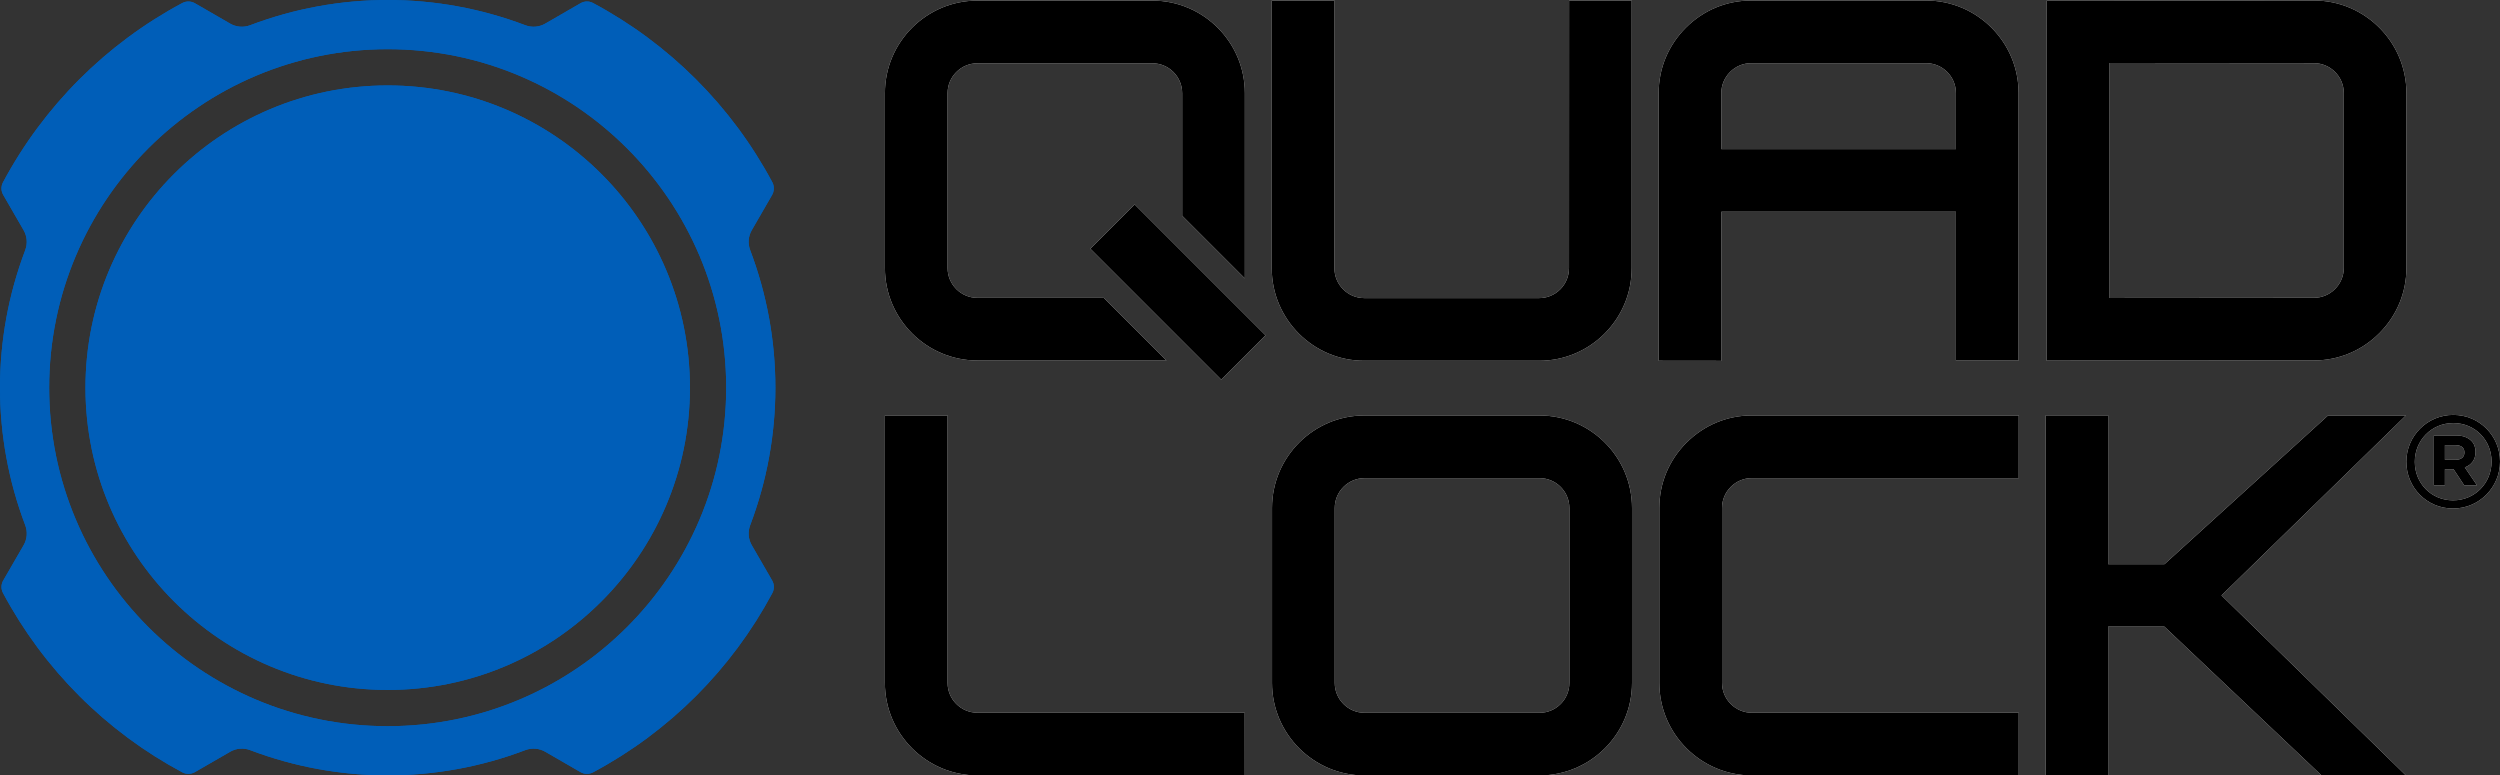
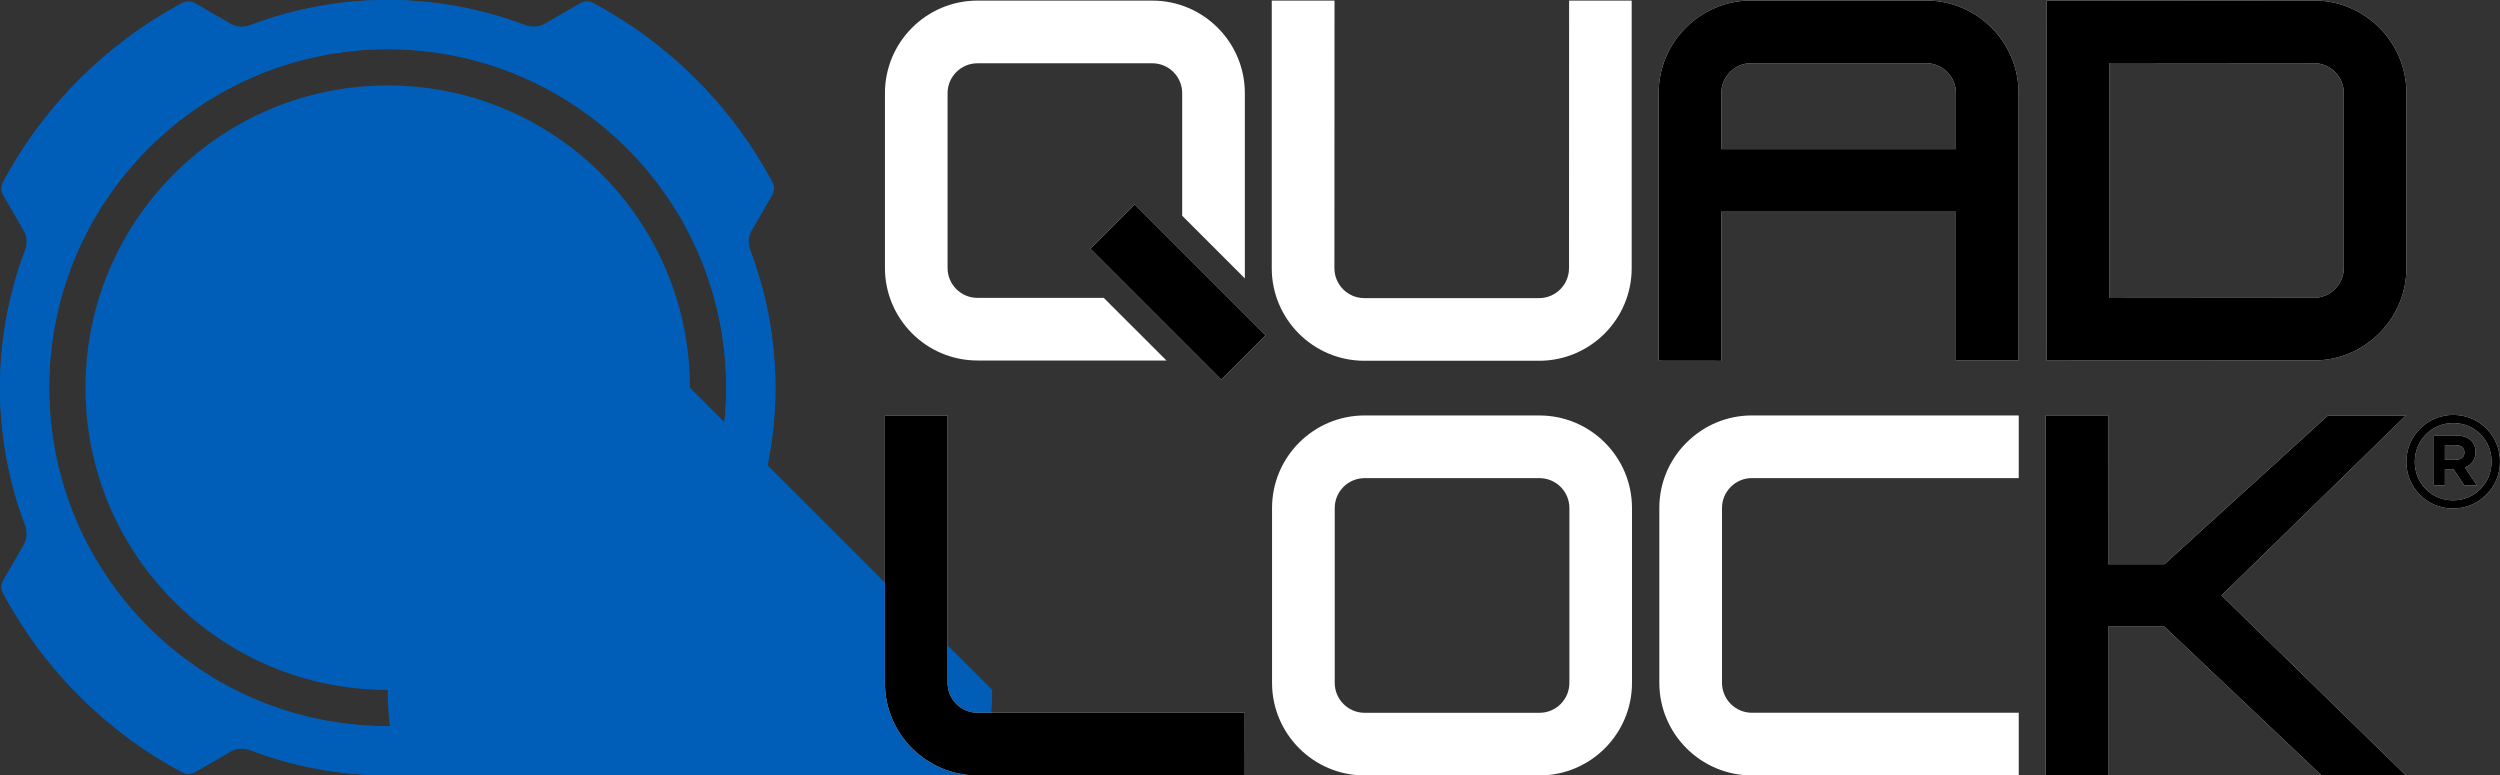
<svg xmlns="http://www.w3.org/2000/svg" viewBox="0 0 957.63 297.02">
  <rect x="0" y="0" width="957.63" height="297.02" fill="#333333" stroke="none" />
  <g id="quadlock-white">
    <path d="m278.17,148.51c0-71.61-58.05-129.67-129.66-129.67S18.84,76.9,18.84,148.51s58.06,129.66,129.67,129.66,129.66-58.05,129.66-129.66M9.66,95.81c.95-2.51.73-5.31-.62-7.64l-7.81-13.52c-.85-1.48-.89-3.3-.08-4.81C16.74,40.65,40.65,16.74,69.84,1.16c1.51-.8,3.32-.77,4.81.08l13.52,7.81c2.33,1.34,5.13,1.57,7.65.61,33.95-12.88,71.44-12.88,105.39,0,2.51.96,5.32.73,7.64-.61l13.52-7.81c1.48-.86,3.3-.89,4.8-.08,29.19,15.59,53.1,39.49,68.68,68.68.8,1.51.73,3.4-.12,4.88l-7.77,13.45c-1.34,2.33-1.56,5.13-.61,7.64,12.88,33.95,12.88,71.44,0,105.39-.95,2.51-.73,5.32.61,7.64l7.81,13.52c.85,1.48.88,3.3.08,4.8-15.59,29.19-39.49,53.1-68.68,68.68-1.51.8-3.32.78-4.8-.08l-13.52-7.81c-2.33-1.34-5.13-1.57-7.64-.61-33.95,12.88-71.44,12.88-105.39,0-2.52-.96-5.32-.73-7.65.61l-13.52,7.81c-1.48.85-3.3.88-4.81.08-29.19-15.59-53.1-39.49-68.68-68.68-.81-1.51-.78-3.32.08-4.8l7.81-13.52c1.35-2.33,1.57-5.13.62-7.64-12.89-33.95-12.89-71.44,0-105.39Z" fill="#005eb8" fill-rule="evenodd" />
-     <path d="m264.28,148.51c0-63.94-51.83-115.78-115.77-115.78s-115.77,51.83-115.77,115.78,51.83,115.77,115.77,115.77c63.94,0,115.77-51.84,115.77-115.77" fill="#005eb8" fill-rule="evenodd" />
+     <path d="m264.28,148.51s-115.77,51.83-115.77,115.78,51.83,115.77,115.77,115.77c63.94,0,115.77-51.84,115.77-115.77" fill="#005eb8" fill-rule="evenodd" />
    <path d="m374.41,273.01c-6.31,0-11.44-5.13-11.44-11.44v-102.43s-24,0-24,0v102.43c0,19.54,15.9,35.45,35.44,35.45h102.4s-.02-24-.02-24h-102.38Z" fill="#fff" />
    <path d="m646.02,169.54c-6.71,6.71-10.41,15.6-10.41,25.04v66.99c0,19.54,15.9,35.45,35.45,35.45h102.22v-24h-102.22c-3.05,0-5.92-1.2-8.09-3.36-2.16-2.17-3.35-5.04-3.35-8.09v-66.99c0-3.04,1.19-5.91,3.36-8.08,2.17-2.17,5.03-3.36,8.08-3.36h102.22v-24s-102.23,0-102.23,0c-9.43,0-18.31,3.7-25.02,10.41Z" fill="#fff" />
    <polygon points="921.58 159.14 891.77 159.14 829.09 216.12 807.53 216.12 807.54 159.13 783.61 159.13 783.61 297.02 807.53 297.02 807.53 240.03 829.07 240.03 889.26 297.02 921.58 297.02 850.94 228.08 921.58 159.14" fill="#fff" />
    <path d="m589.7,159.14h-66.99c-19.55,0-35.45,15.9-35.45,35.45v66.99c0,19.54,15.9,35.45,35.44,35.45h66.99c19.55,0,35.45-15.9,35.45-35.44v-66.99c0-19.55-15.9-35.45-35.44-35.45Zm-78.43,35.45c0-6.31,5.14-11.44,11.45-11.44h66.99c6.31,0,11.45,5.14,11.45,11.45v66.99c0,6.31-5.14,11.45-11.45,11.45h-66.99c-6.31,0-11.45-5.14-11.45-11.45v-66.99Z" fill="#fff" />
    <path d="m374.41,114.1c-6.31,0-11.44-5.13-11.44-11.44V35.68c0-6.31,5.14-11.44,11.45-11.44h66.98c6.31,0,11.44,5.14,11.44,11.45v46.95l24,24V35.68c0-19.54-15.9-35.45-35.44-35.45h-66.98c-19.54,0-35.44,15.9-35.44,35.44v66.98c0,19.54,15.9,35.44,35.44,35.44l72.42.02-24.05-24.02h-48.37Z" fill="#fff" />
    <rect x="439.2" y="76.4" width="24" height="70.89" transform="translate(53.08 351.82) rotate(-45)" fill="#fff" />
    <path d="m601.01,102.74c0,6.31-5.13,11.45-11.44,11.45h-66.98c-6.31,0-11.44-5.14-11.44-11.45l.04-102.51h-24.04v102.51c0,19.54,15.9,35.45,35.45,35.45h66.98c19.54,0,35.44-15.9,35.44-35.44V.23s-23.97,0-23.97,0l-.03,102.51Z" fill="#fff" />
    <path d="m737.78.2h-66.99c-9.43,0-18.31,3.7-25.02,10.41-6.71,6.71-10.41,15.6-10.41,25.03v102.55s24,.03,24,.03v-57.11h89.86v57h24V35.64c0-19.54-15.9-35.44-35.44-35.44Zm11.44,35.44v21.48s-89.87,0-89.87,0v-21.48c0-3.04,1.2-5.91,3.37-8.08,2.17-2.17,5.04-3.36,8.08-3.36h66.98c6.31,0,11.44,5.13,11.44,11.44Z" fill="#fff" />
    <path d="m886.35.2l-101.69.09h-.65l-.09,137.18v.65l102.43-.05c9.42,0,18.31-3.7,25.02-10.41,6.71-6.71,10.41-15.6,10.41-25.03V35.64c0-19.54-15.9-35.44-35.44-35.45Zm11.45,35.45v66.98c0,3.04-1.2,5.91-3.37,8.08-2.17,2.17-5.03,3.36-8.08,3.36l-78.42.07V24.13s78.42.07,78.42.07c6.31,0,11.45,5.14,11.45,11.45Z" fill="#fff" />
    <path d="m921.76,176.96v-.1c0-9.76,7.93-17.93,17.98-17.93s17.89,8.08,17.89,17.83v.1c0,9.76-7.93,17.93-17.98,17.93s-17.88-8.08-17.88-17.83Zm32.64-.1v-.09c0-8.13-6.3-14.71-14.66-14.71s-14.75,6.66-14.75,14.8v.09c0,8.13,6.3,14.71,14.66,14.71s14.75-6.66,14.75-14.8Zm-22.09-10.06h8.47c2.58,0,4.56.74,5.9,2.08,1.04,1.04,1.58,2.48,1.58,4.16v.1c0,3.07-1.68,5-4.11,5.9l4.66,6.84h-4.91l-4.06-6.14h-3.32v6.14h-4.21v-19.07Zm8.42,9.31c2.13,0,3.27-1.14,3.27-2.72v-.1c0-1.83-1.29-2.77-3.37-2.77h-4.11v5.6h4.21Z" fill="#fff" />
  </g>
  <g id="quadlock-black">
    <path d="m278.17,148.51c0-71.61-58.05-129.67-129.66-129.67S18.84,76.9,18.84,148.51s58.06,129.66,129.67,129.66,129.66-58.05,129.66-129.66M9.66,95.81c.95-2.51.73-5.31-.62-7.64l-7.81-13.52c-.85-1.48-.89-3.3-.08-4.81C16.74,40.65,40.65,16.74,69.84,1.16c1.51-.8,3.32-.77,4.81.08l13.52,7.81c2.33,1.34,5.13,1.57,7.65.61,33.95-12.88,71.44-12.88,105.39,0,2.51.96,5.32.73,7.64-.61l13.52-7.81c1.48-.86,3.3-.89,4.8-.08,29.19,15.59,53.1,39.49,68.68,68.68.8,1.51.73,3.4-.12,4.88l-7.77,13.45c-1.34,2.33-1.56,5.13-.61,7.64,12.88,33.95,12.88,71.44,0,105.39-.95,2.51-.73,5.32.61,7.64l7.81,13.52c.85,1.48.88,3.3.08,4.8-15.59,29.19-39.49,53.1-68.68,68.68-1.51.8-3.32.78-4.8-.08l-13.52-7.81c-2.33-1.34-5.13-1.57-7.64-.61-33.95,12.88-71.44,12.88-105.39,0-2.52-.96-5.32-.73-7.65.61l-13.52,7.81c-1.48.85-3.3.88-4.81.08-29.19-15.59-53.1-39.49-68.68-68.68-.81-1.51-.78-3.32.08-4.8l7.81-13.52c1.35-2.33,1.57-5.13.62-7.64-12.89-33.95-12.89-71.44,0-105.39Z" fill="#005eb8" fill-rule="evenodd" />
    <path d="m264.28,148.51c0-63.94-51.83-115.78-115.77-115.78s-115.77,51.83-115.77,115.78,51.83,115.77,115.77,115.77c63.94,0,115.77-51.84,115.77-115.77" fill="#005eb8" fill-rule="evenodd" />
    <path d="m374.41,273.01c-6.31,0-11.44-5.13-11.44-11.44v-102.43s-24,0-24,0v102.43c0,19.54,15.9,35.45,35.44,35.45h102.4s-.02-24-.02-24h-102.38Z" />
-     <path d="m646.02,169.54c-6.71,6.71-10.41,15.6-10.41,25.04v66.99c0,19.54,15.9,35.45,35.45,35.45h102.22v-24h-102.22c-3.05,0-5.92-1.2-8.09-3.36-2.16-2.17-3.35-5.04-3.35-8.09v-66.99c0-3.04,1.19-5.91,3.36-8.08,2.17-2.17,5.03-3.36,8.08-3.36h102.22v-24s-102.23,0-102.23,0c-9.43,0-18.31,3.7-25.02,10.41Z" />
    <polygon points="921.58 159.14 891.77 159.14 829.09 216.12 807.53 216.12 807.54 159.13 783.61 159.13 783.61 297.02 807.53 297.02 807.53 240.03 829.07 240.03 889.26 297.02 921.58 297.02 850.94 228.08 921.58 159.14" />
-     <path d="m589.7,159.14h-66.99c-19.55,0-35.45,15.9-35.45,35.45v66.99c0,19.54,15.9,35.45,35.44,35.45h66.99c19.55,0,35.45-15.9,35.45-35.44v-66.99c0-19.55-15.9-35.45-35.44-35.45Zm-78.43,35.45c0-6.31,5.14-11.44,11.45-11.44h66.99c6.31,0,11.45,5.14,11.45,11.45v66.99c0,6.31-5.14,11.45-11.45,11.45h-66.99c-6.31,0-11.45-5.14-11.45-11.45v-66.99Z" />
-     <path d="m374.41,114.1c-6.31,0-11.44-5.13-11.44-11.44V35.68c0-6.31,5.14-11.44,11.45-11.44h66.98c6.31,0,11.44,5.14,11.44,11.45v46.95l24,24V35.68c0-19.54-15.9-35.45-35.44-35.45h-66.98c-19.54,0-35.44,15.9-35.44,35.44v66.98c0,19.54,15.9,35.44,35.44,35.44l72.42.02-24.05-24.02h-48.37Z" />
    <rect x="439.2" y="76.4" width="24" height="70.89" transform="translate(53.08 351.82) rotate(-45)" />
-     <path d="m601.01,102.74c0,6.31-5.13,11.45-11.44,11.45h-66.98c-6.31,0-11.44-5.14-11.44-11.45l.04-102.51h-24.04v102.51c0,19.54,15.9,35.45,35.45,35.45h66.98c19.54,0,35.44-15.9,35.44-35.44V.23s-23.97,0-23.97,0l-.03,102.51Z" />
    <path d="m737.78.2h-66.99c-9.43,0-18.31,3.7-25.02,10.41-6.71,6.71-10.41,15.6-10.41,25.03v102.55s24,.03,24,.03v-57.11h89.86v57h24V35.64c0-19.54-15.9-35.44-35.44-35.44Zm11.44,35.44v21.48s-89.87,0-89.87,0v-21.48c0-3.04,1.2-5.91,3.37-8.08,2.17-2.17,5.04-3.36,8.08-3.36h66.98c6.31,0,11.44,5.13,11.44,11.44Z" />
    <path d="m886.35.2l-101.69.09h-.65l-.09,137.18v.65l102.43-.05c9.42,0,18.31-3.7,25.02-10.41,6.71-6.71,10.41-15.6,10.41-25.03V35.64c0-19.54-15.9-35.44-35.44-35.45Zm11.45,35.45v66.98c0,3.04-1.2,5.91-3.37,8.08-2.17,2.17-5.03,3.36-8.08,3.36l-78.42.07V24.13s78.42.07,78.42.07c6.31,0,11.45,5.14,11.45,11.45Z" />
    <path d="m921.76,176.96v-.1c0-9.76,7.93-17.93,17.98-17.93s17.89,8.08,17.89,17.83v.1c0,9.76-7.93,17.93-17.98,17.93s-17.88-8.08-17.88-17.83Zm32.64-.1v-.09c0-8.13-6.3-14.71-14.66-14.71s-14.75,6.66-14.75,14.8v.09c0,8.13,6.3,14.71,14.66,14.71s14.75-6.66,14.75-14.8Zm-22.09-10.06h8.47c2.58,0,4.56.74,5.9,2.08,1.04,1.04,1.58,2.48,1.58,4.16v.1c0,3.07-1.68,5-4.11,5.9l4.66,6.84h-4.91l-4.06-6.14h-3.32v6.14h-4.21v-19.07Zm8.42,9.31c2.13,0,3.27-1.14,3.27-2.72v-.1c0-1.83-1.29-2.77-3.37-2.77h-4.11v5.6h4.21Z" />
  </g>
</svg>